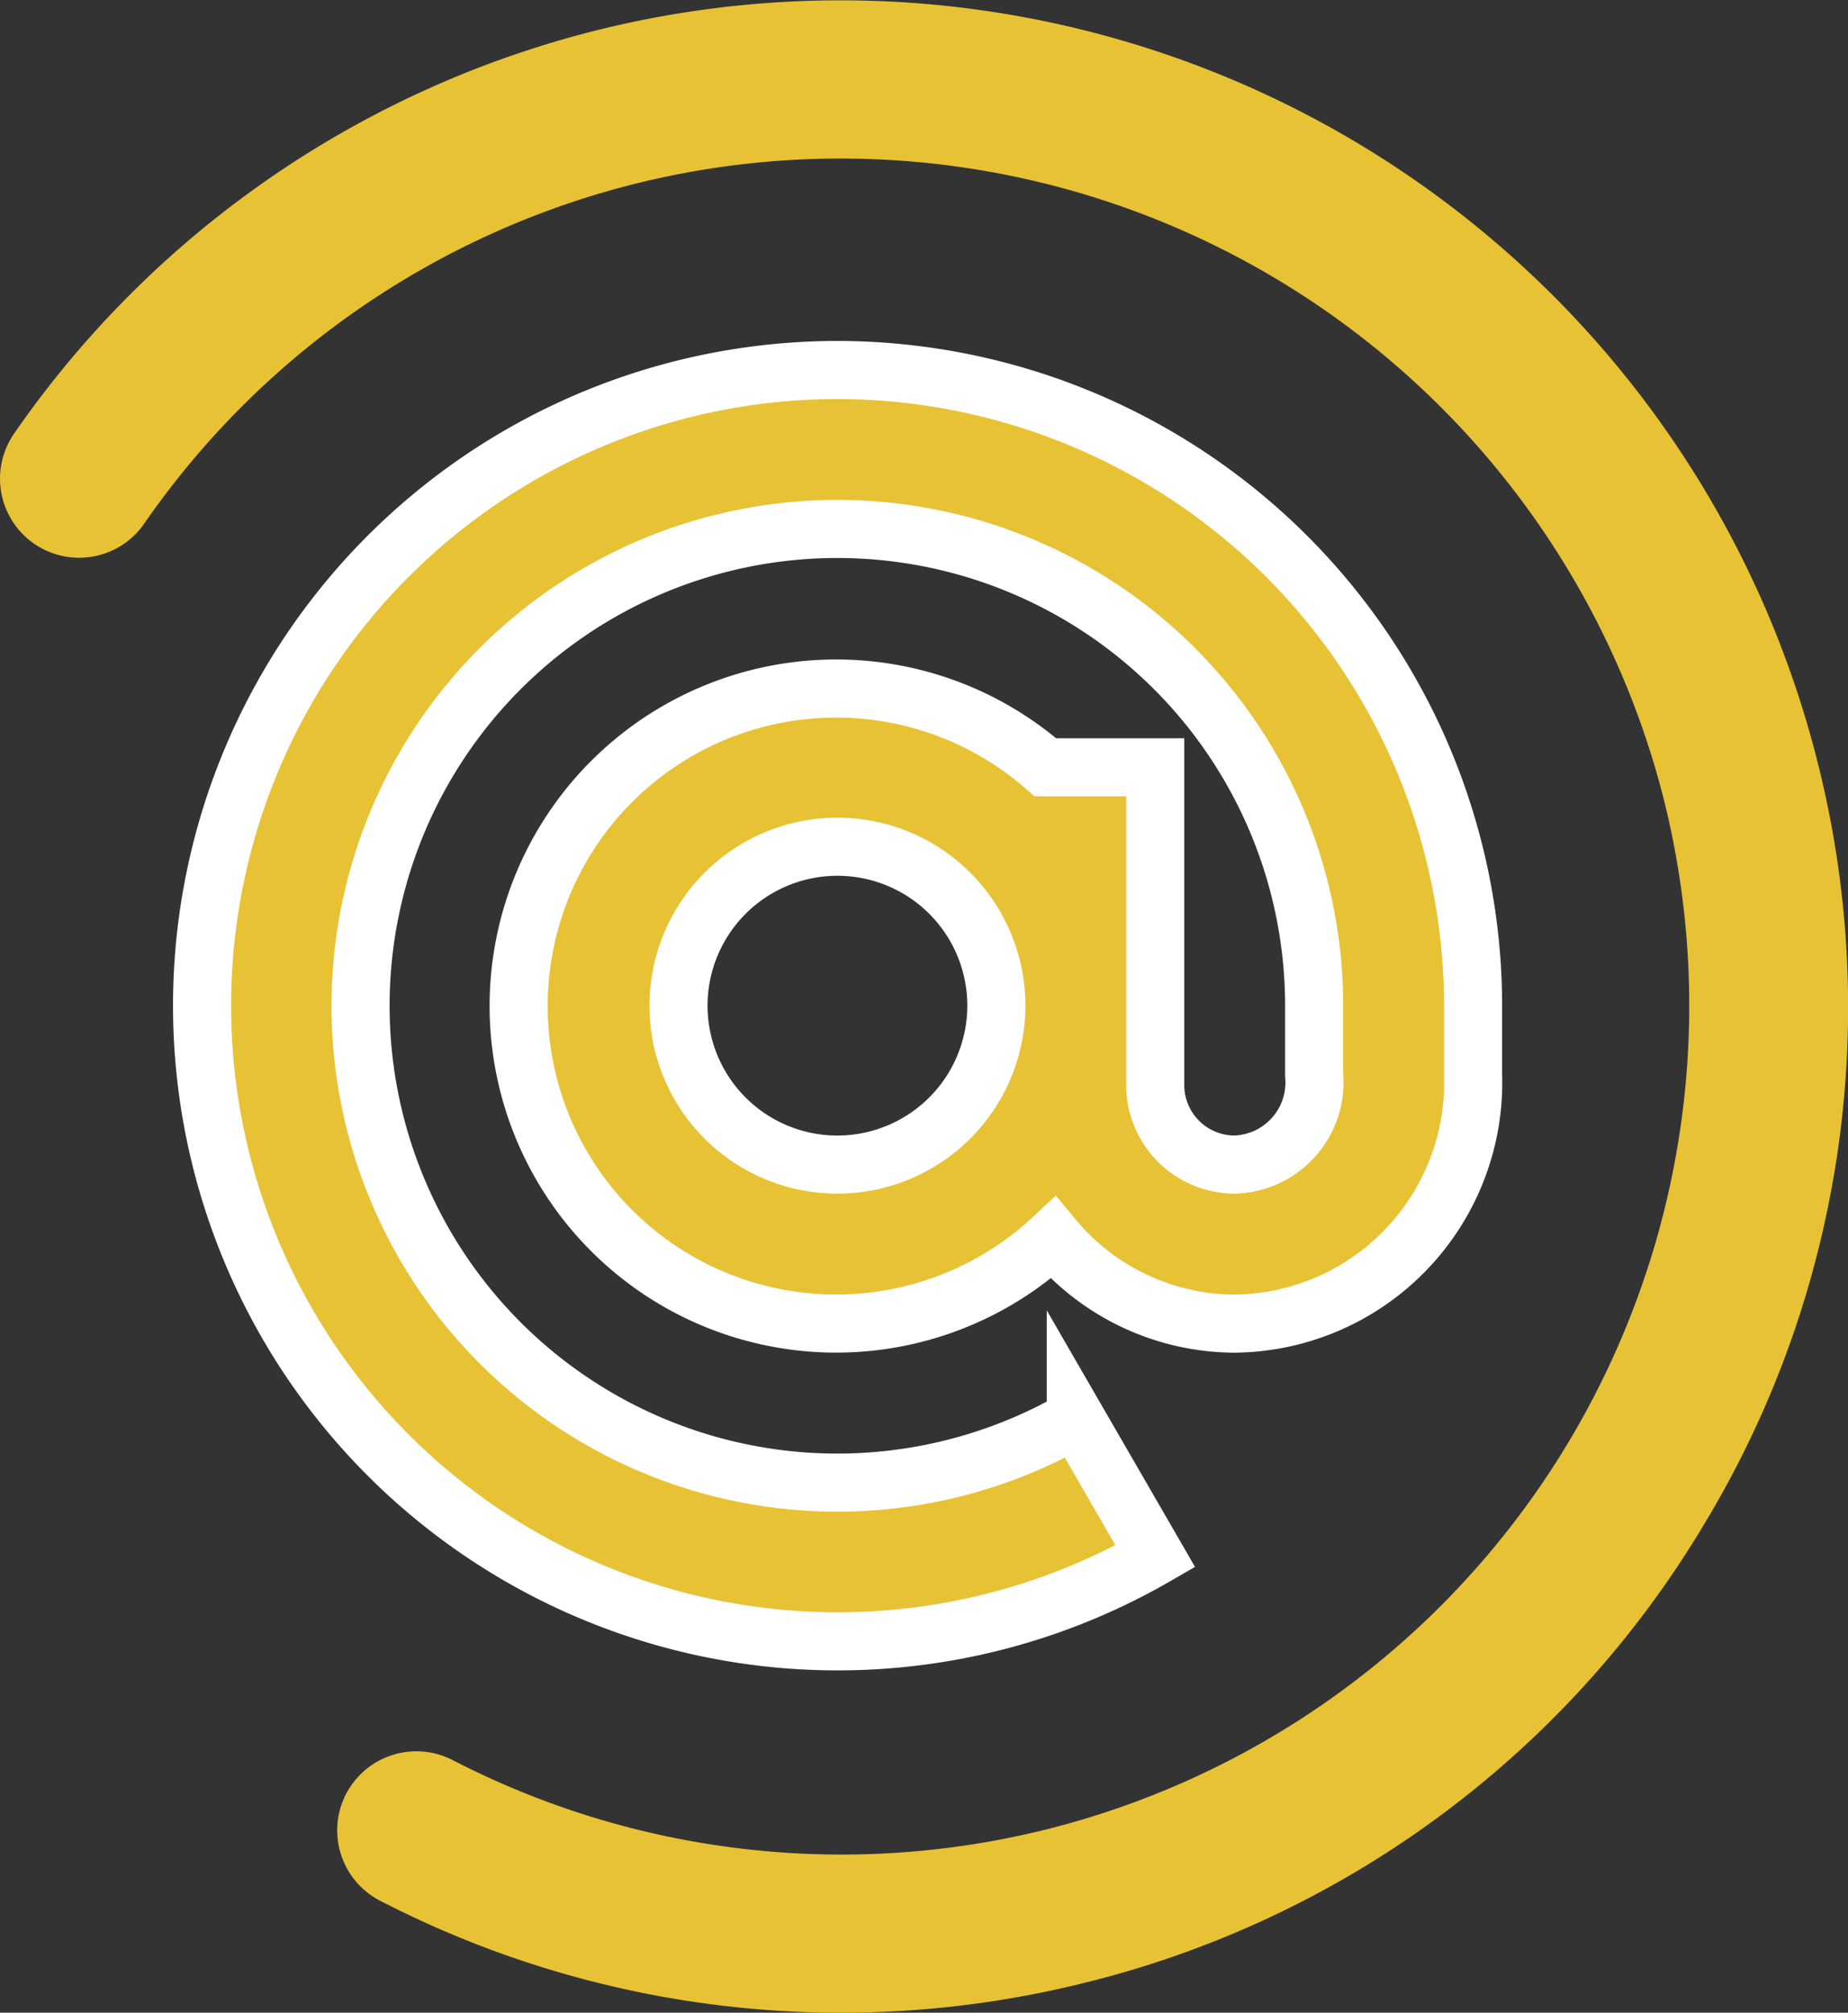
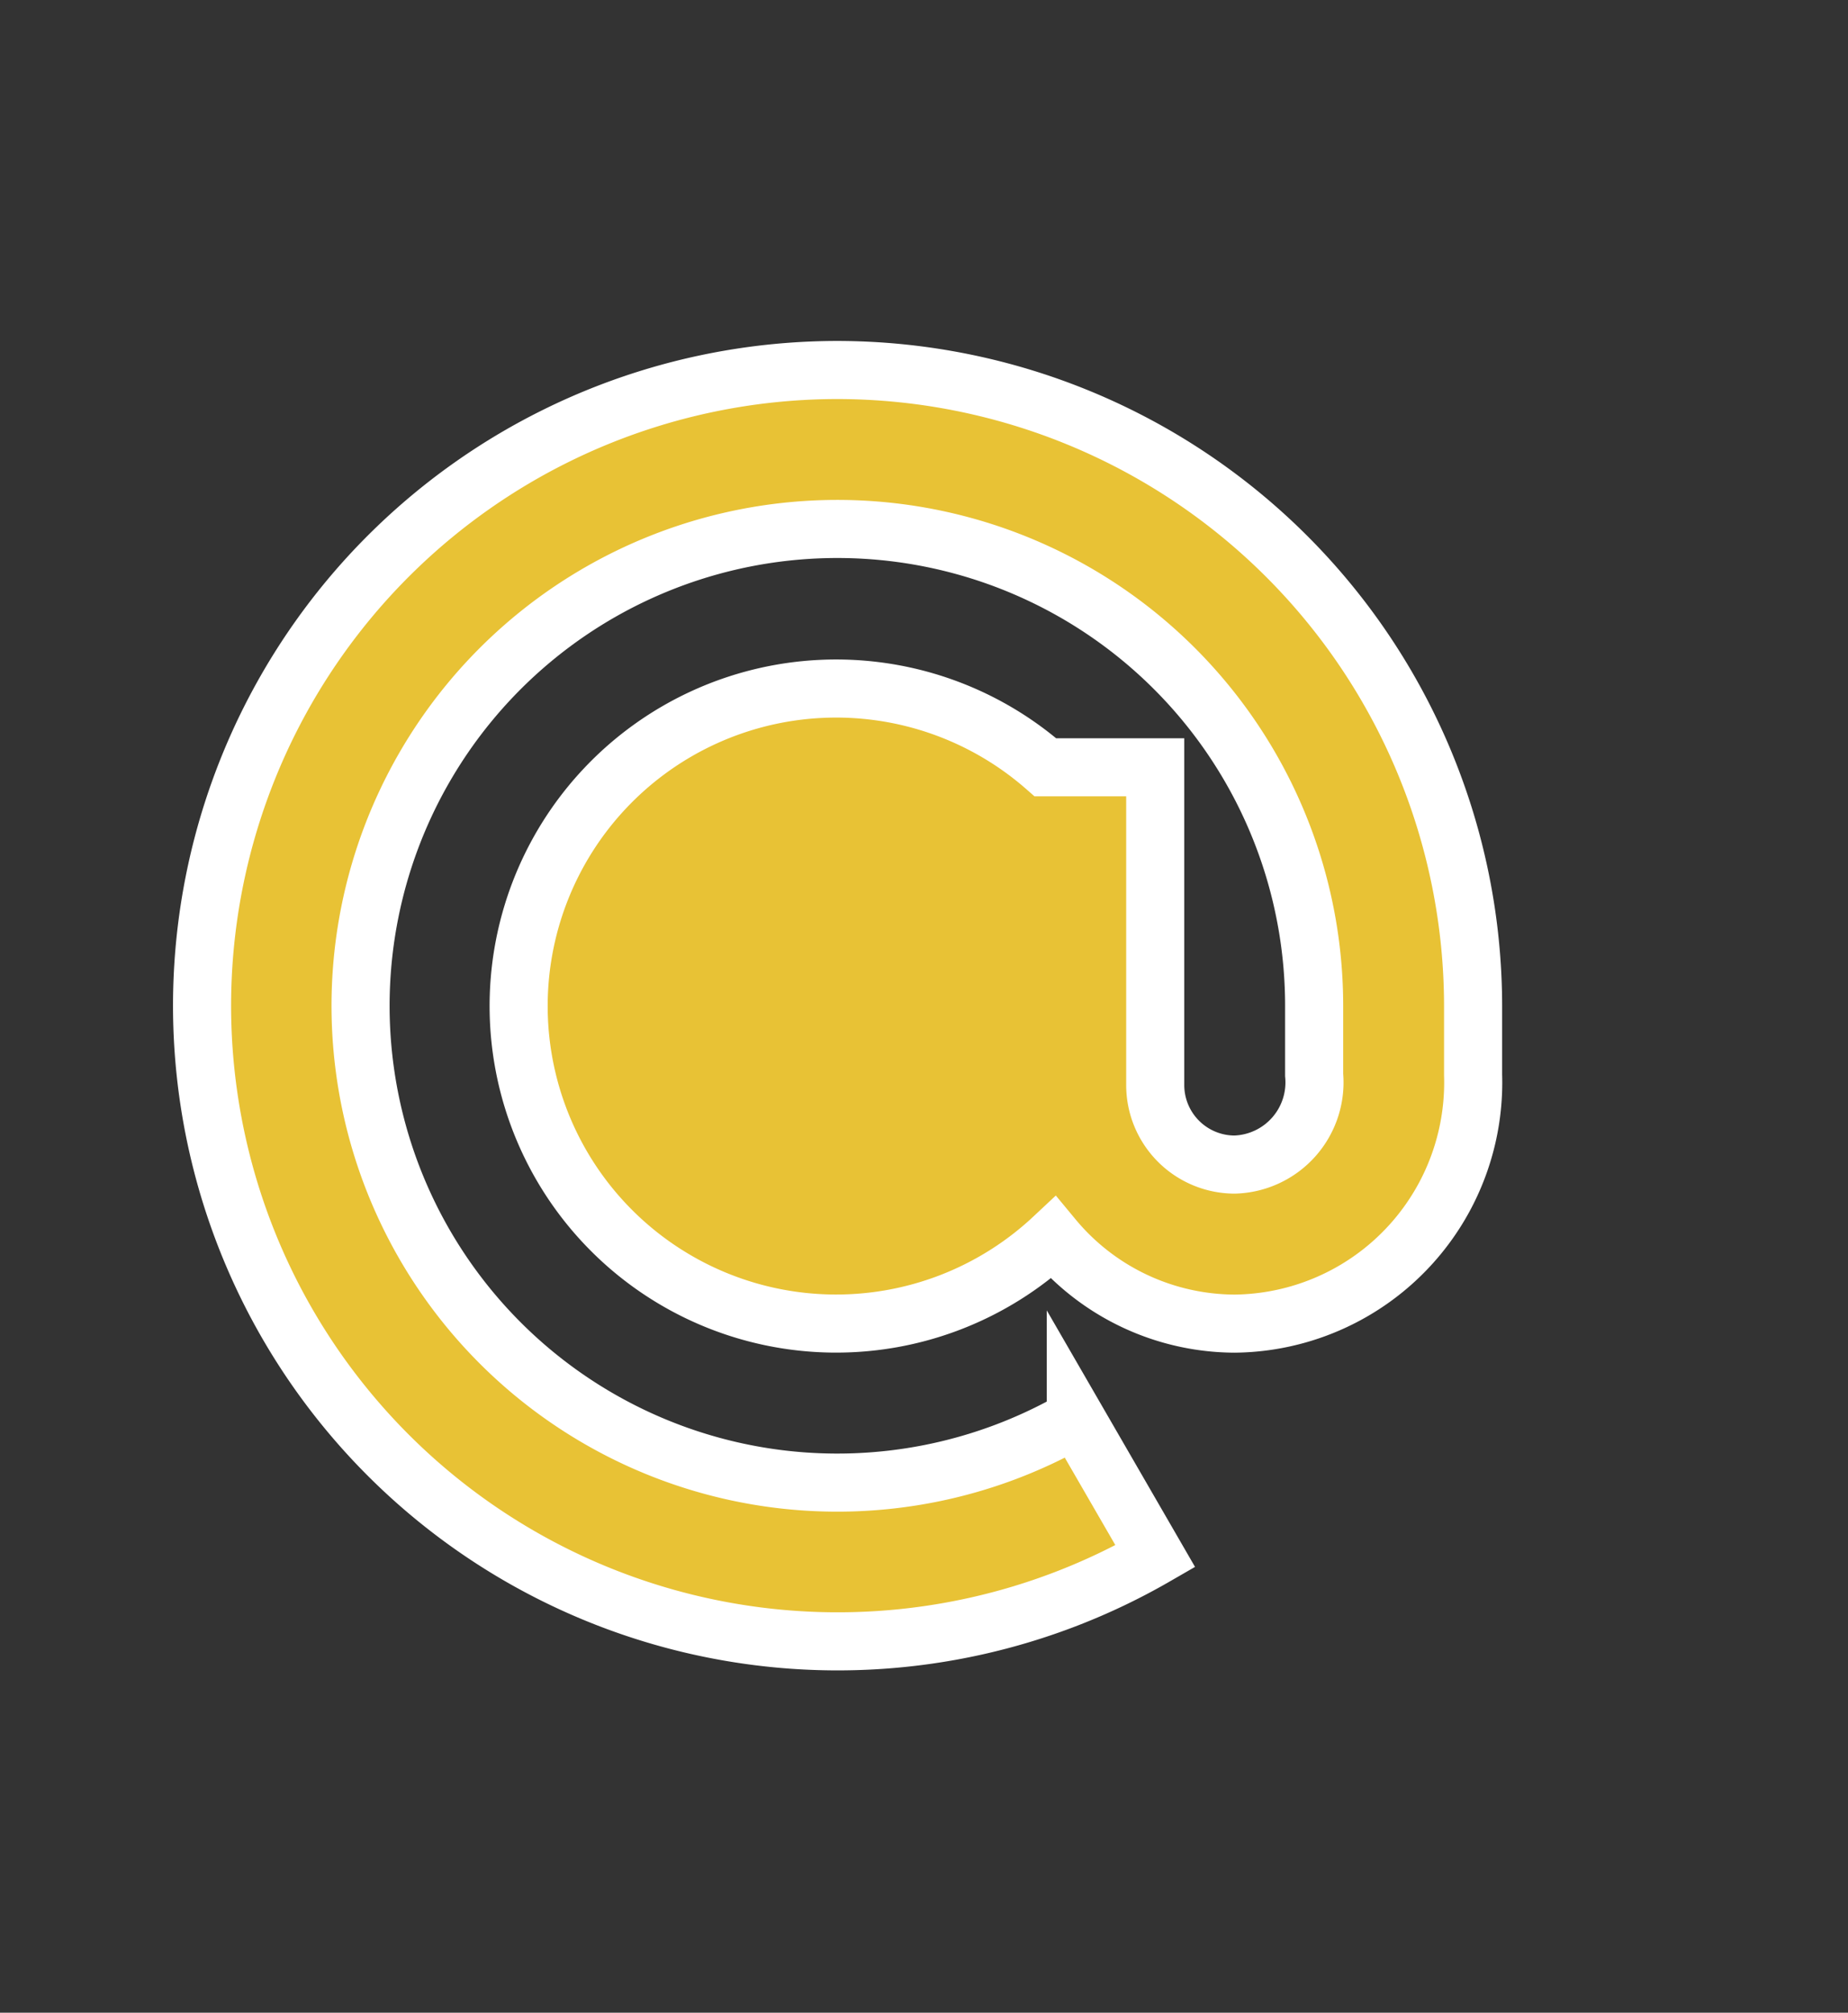
<svg xmlns="http://www.w3.org/2000/svg" id="Componente_44_2" data-name="Componente 44 – 2" width="63.631" height="69.297" viewBox="0 0 63.631 69.297">
  <rect x="0" y="0" width="63.631" height="69.297" fill="#333333" stroke="none" />
  <g id="Grupo_169" data-name="Grupo 169">
-     <path id="Caminho_431" data-name="Caminho 431" d="M-29.143-69.724a34.607,34.607,0,0,1-15.88-3.857,2.727,2.727,0,0,1-1.17-3.671,2.73,2.73,0,0,1,3.671-1.17,29.183,29.183,0,0,0,20.392,2.4A29.236,29.236,0,0,0-.789-111.381a29.243,29.243,0,0,0-35.352-21.337,29.152,29.152,0,0,0-17,11.725,2.725,2.725,0,0,1-3.79.692,2.724,2.724,0,0,1-.692-3.79,34.593,34.593,0,0,1,20.175-13.915A34.689,34.689,0,0,1,4.5-112.688,34.425,34.425,0,0,1,.527-86.469a34.416,34.416,0,0,1-21.349,15.73,34.6,34.6,0,0,1-8.32,1.015" transform="translate(58.107 139.021)" fill="#e8c235" />
-   </g>
-   <path id="_010-email" data-name="010-email" d="M21.886,0A21.886,21.886,0,1,0,32.832,40.843l-2.738-4.737A16.417,16.417,0,1,1,38.3,21.886v2.383a2.831,2.831,0,0,1-2.736,3.088,2.739,2.739,0,0,1-2.736-2.736V13.679H29.048a10.932,10.932,0,1,0,.265,16.2,8.156,8.156,0,0,0,6.253,2.954,8.3,8.3,0,0,0,8.207-8.56V21.886A21.911,21.911,0,0,0,21.886,0Zm0,27.358a5.472,5.472,0,1,1,5.472-5.472A5.477,5.477,0,0,1,21.886,27.358Z" transform="translate(6.949 12.739)" fill="#e8c235" stroke="#fff" stroke-width="2" />
+     </g>
+   <path id="_010-email" data-name="010-email" d="M21.886,0A21.886,21.886,0,1,0,32.832,40.843l-2.738-4.737A16.417,16.417,0,1,1,38.3,21.886v2.383a2.831,2.831,0,0,1-2.736,3.088,2.739,2.739,0,0,1-2.736-2.736V13.679H29.048a10.932,10.932,0,1,0,.265,16.2,8.156,8.156,0,0,0,6.253,2.954,8.3,8.3,0,0,0,8.207-8.56V21.886A21.911,21.911,0,0,0,21.886,0Zm0,27.358A5.477,5.477,0,0,1,21.886,27.358Z" transform="translate(6.949 12.739)" fill="#e8c235" stroke="#fff" stroke-width="2" />
</svg>